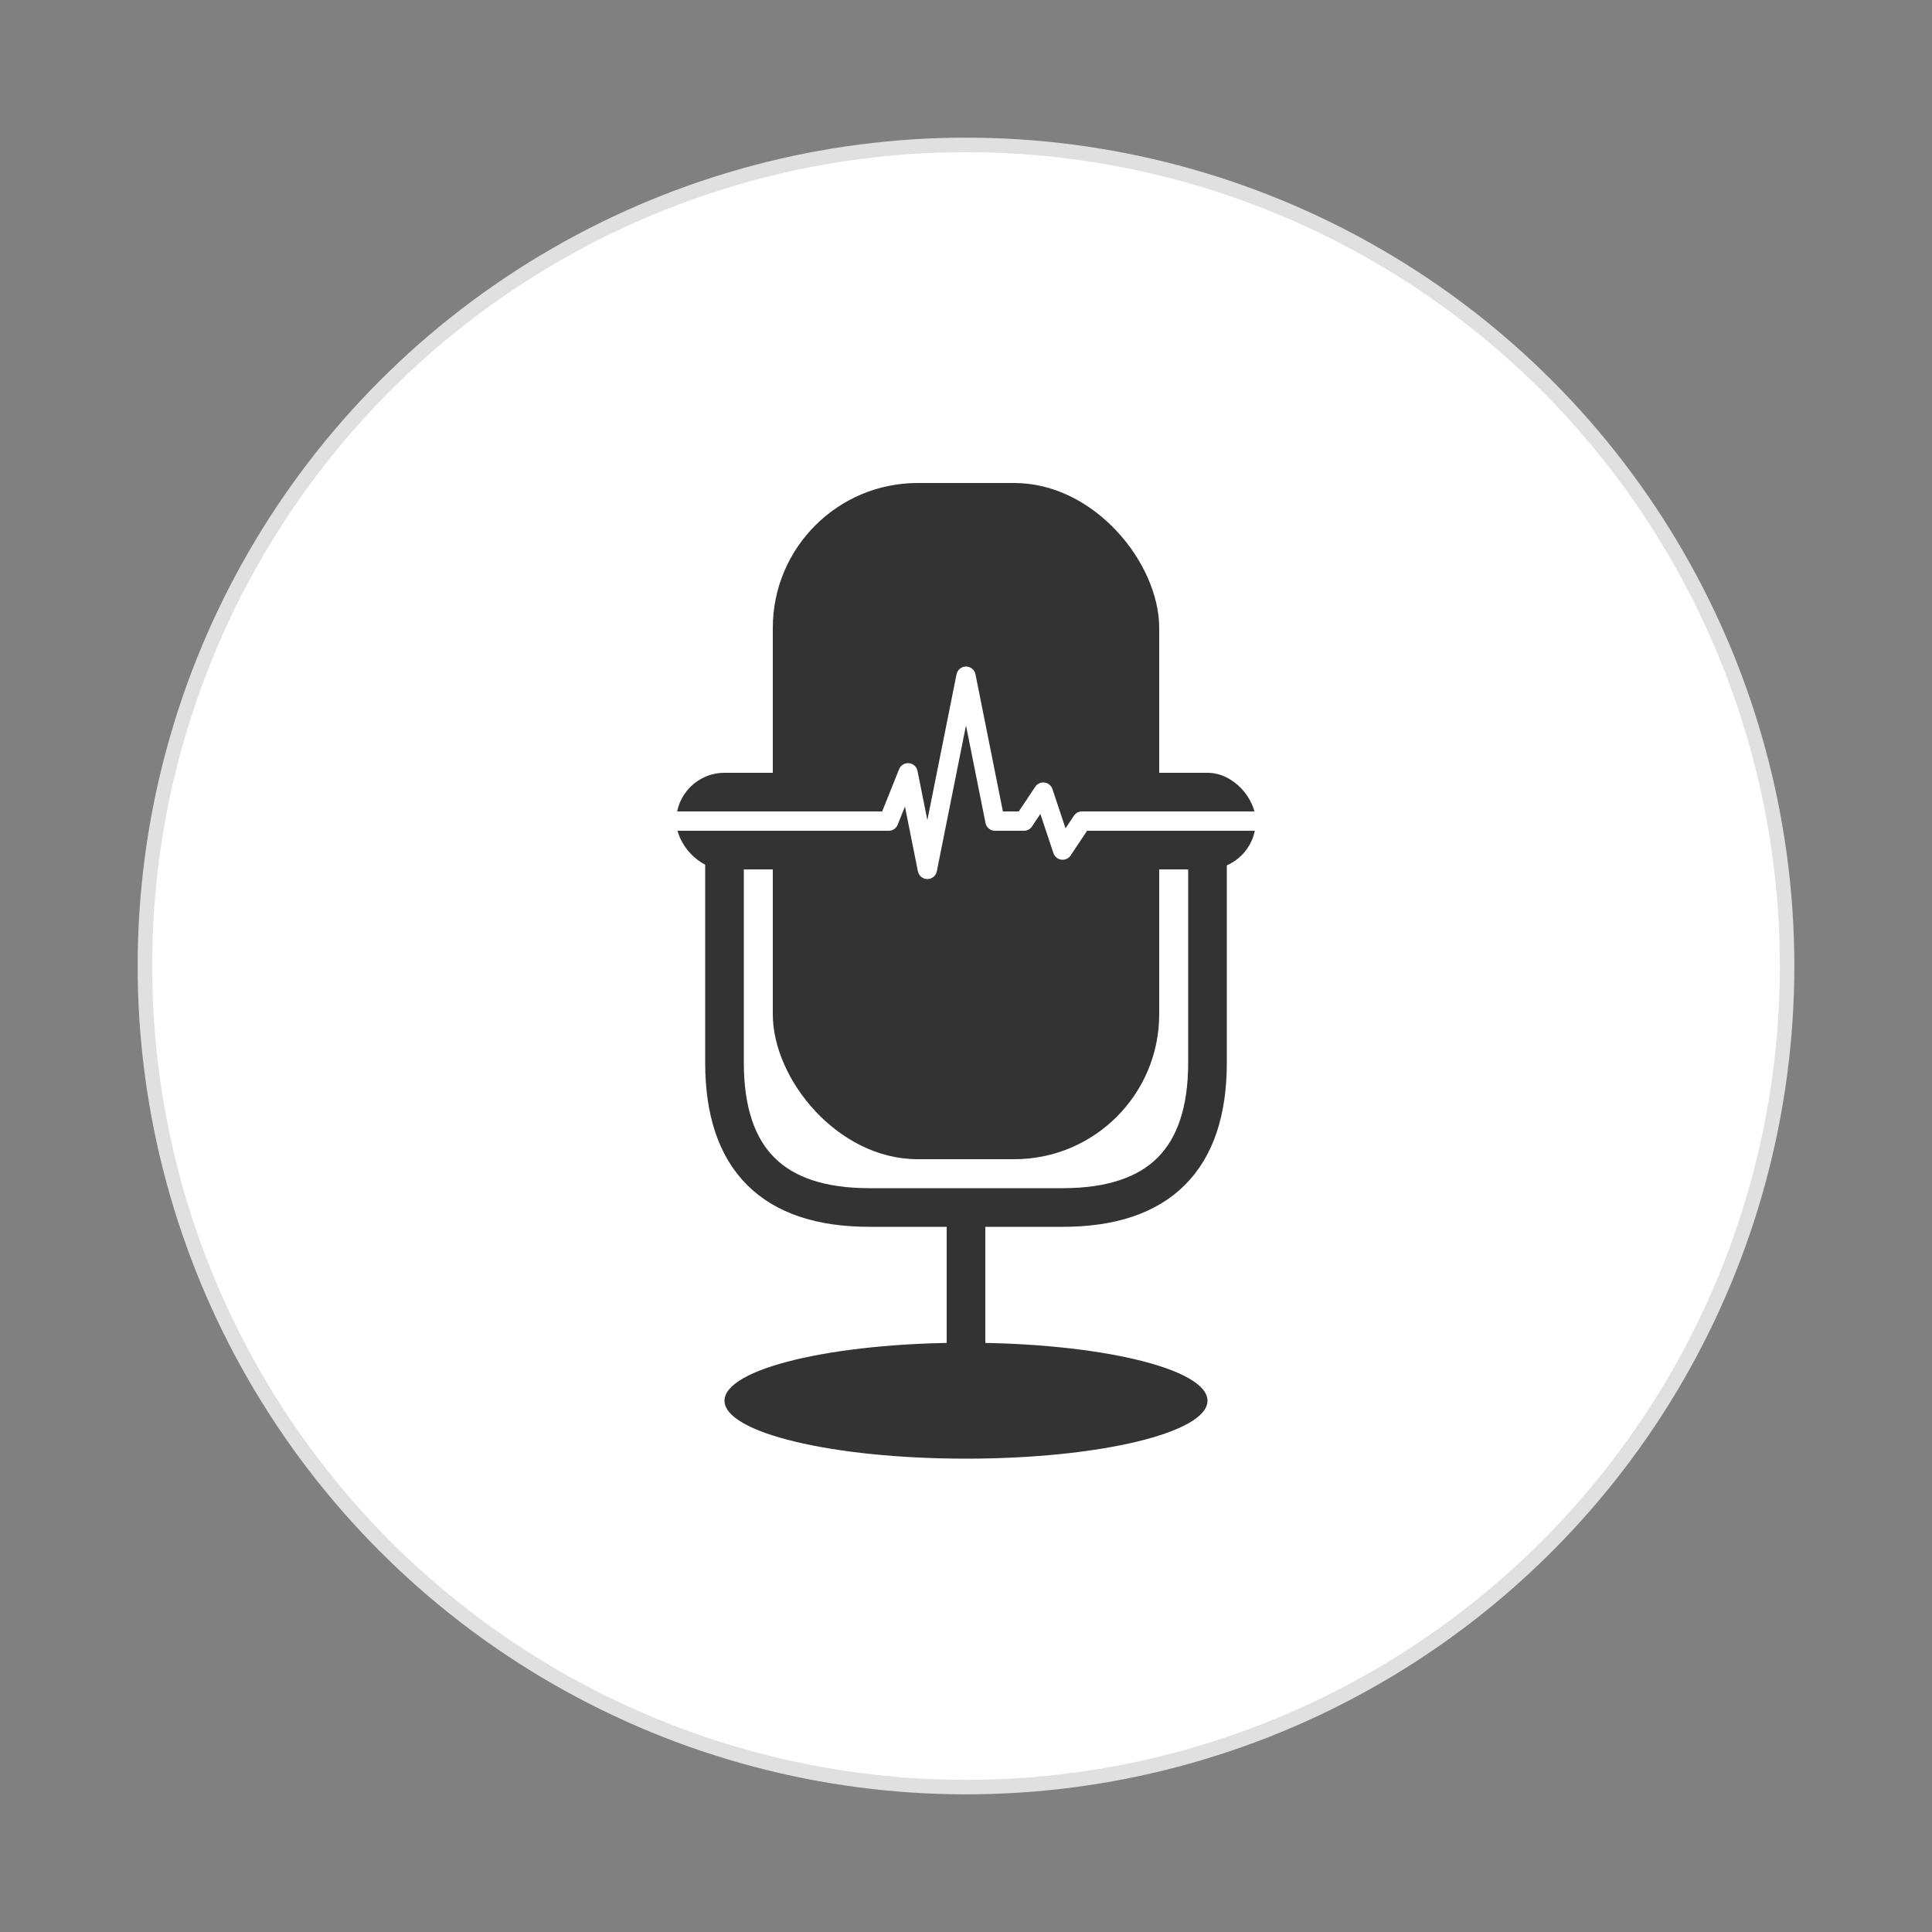
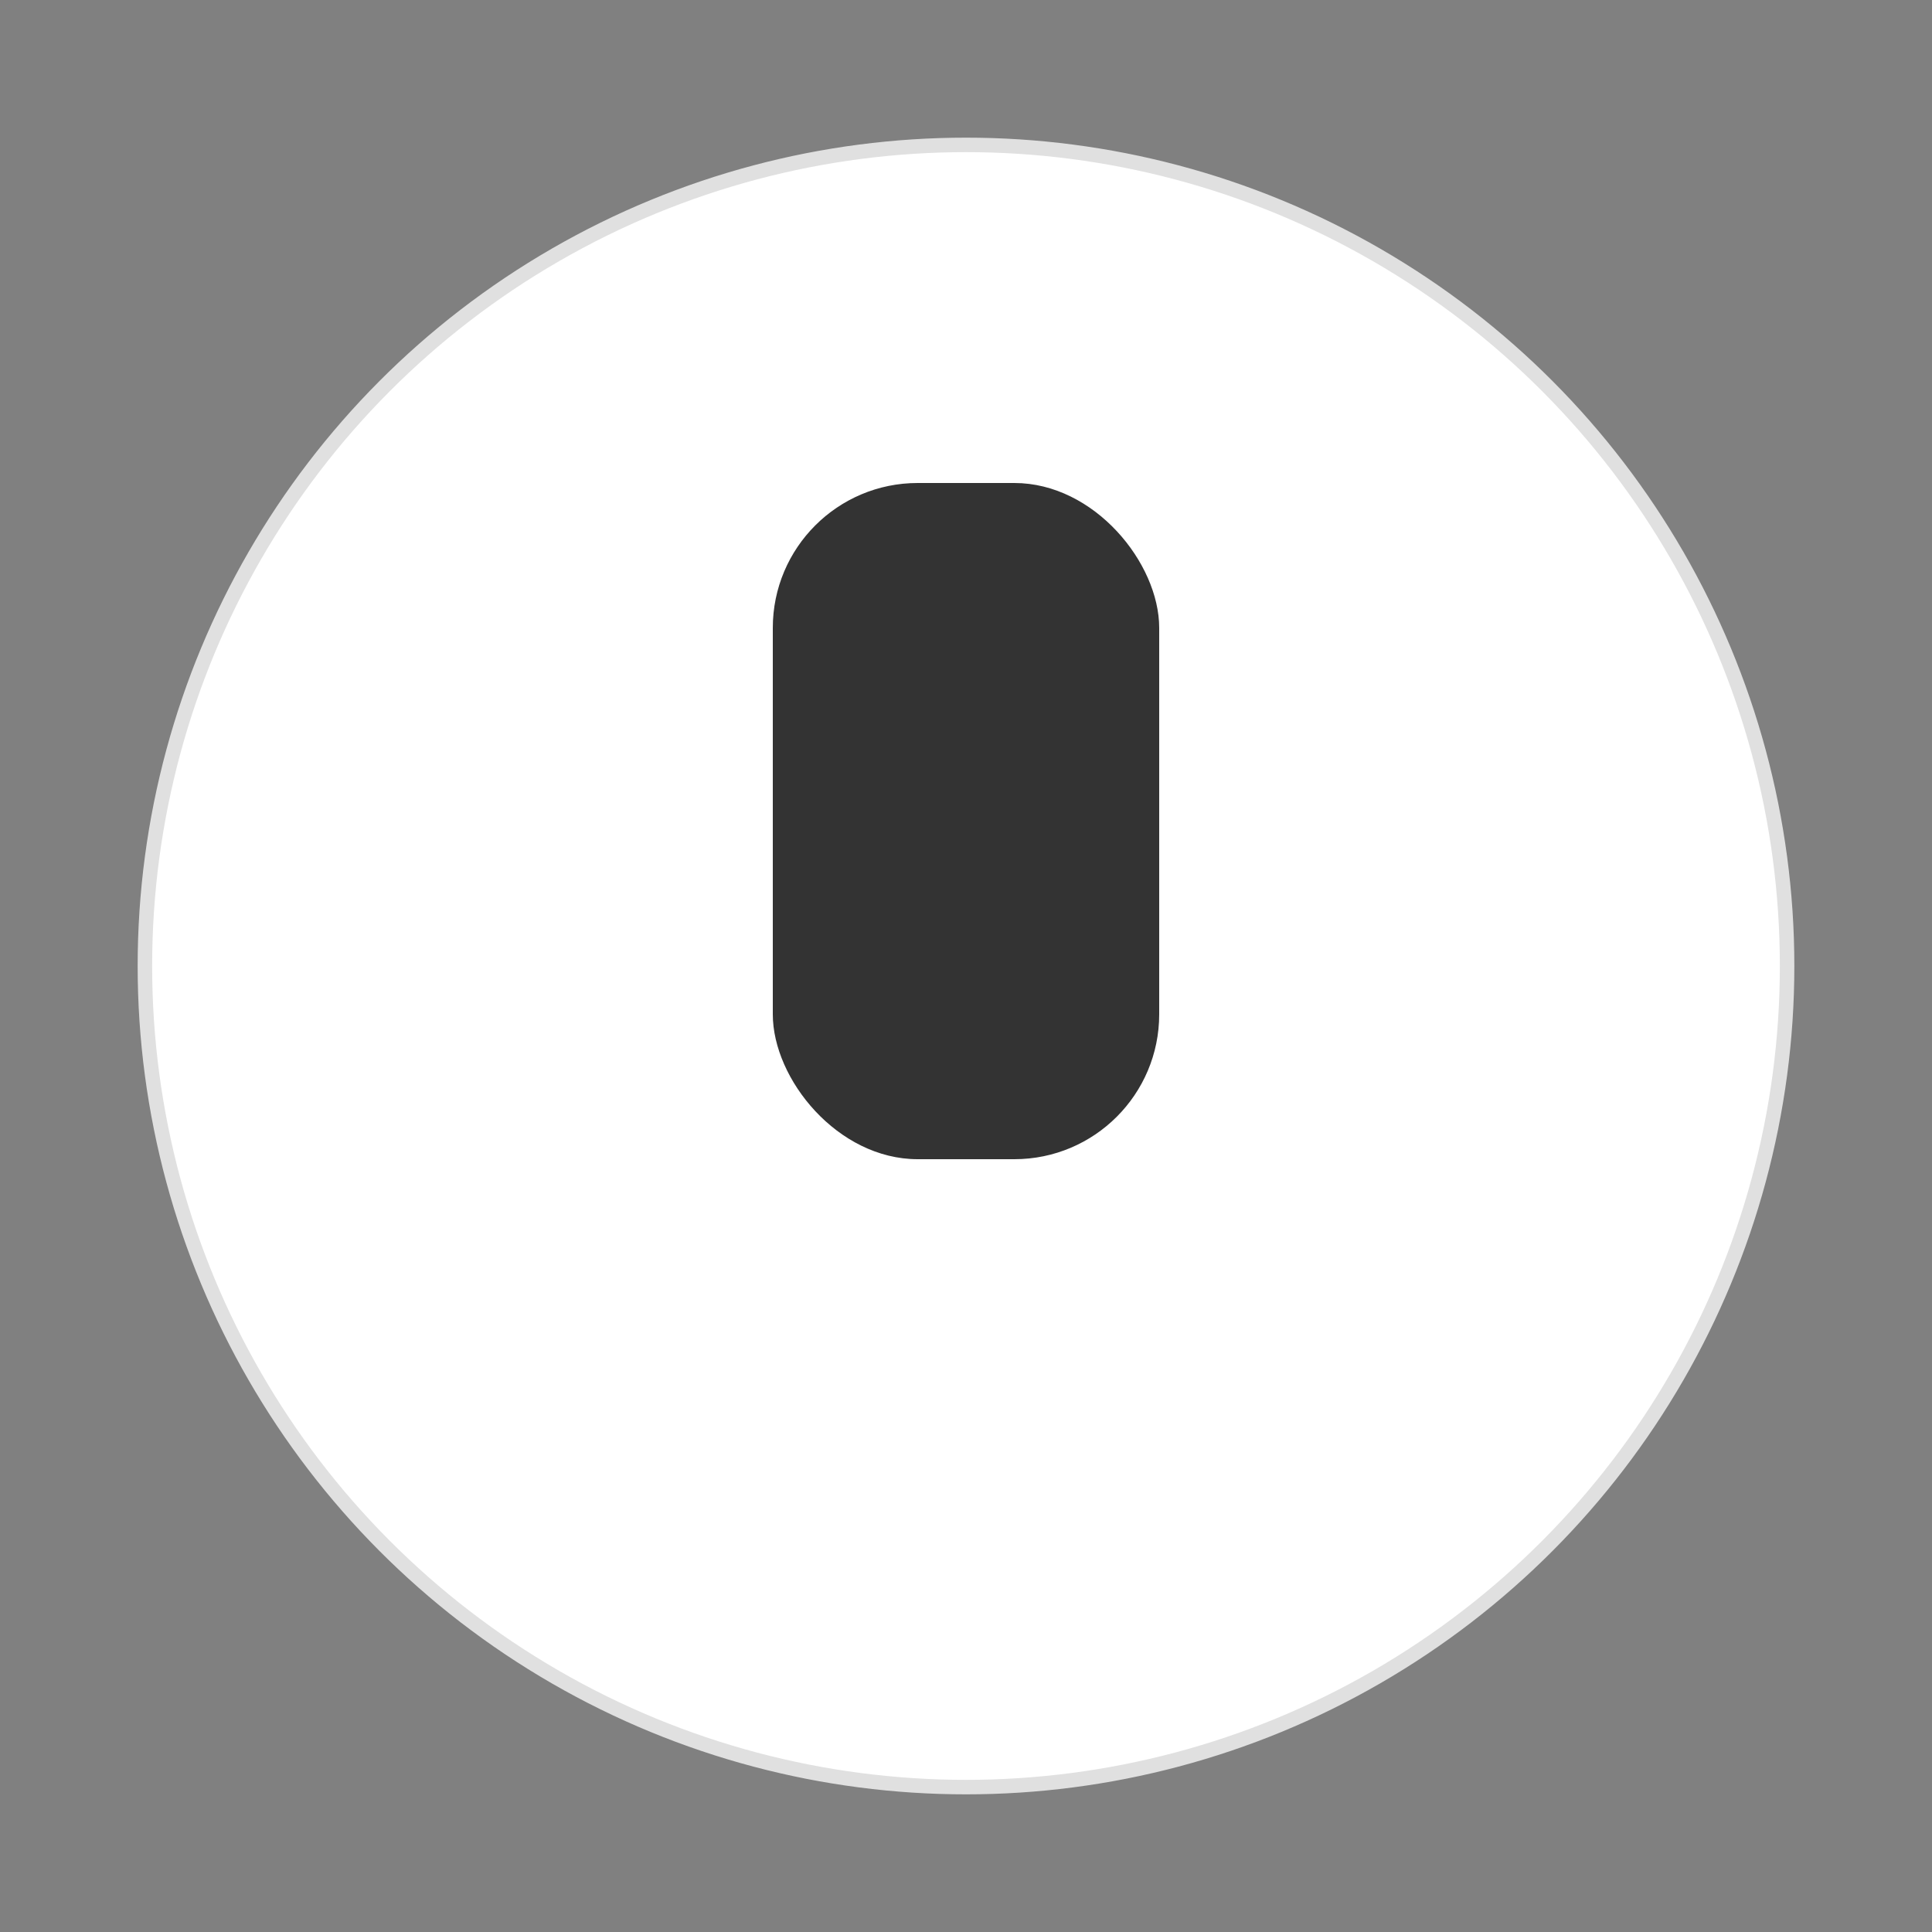
<svg xmlns="http://www.w3.org/2000/svg" viewBox="0 0 200 200">
  <rect x="0" y="0" width="200" height="200" fill="#808080" stroke="none" />
  <circle cx="100" cy="100" r="85" fill="#ffffff" stroke="#e0e0e0" stroke-width="1.5" />
-   <path d="M 75,85 L 75,110 Q 75,125 90,125 L 110,125 Q 125,125 125,110 L 125,85" fill="none" stroke="#333333" stroke-width="4" stroke-linecap="round" />
-   <rect x="70" y="80" width="60" height="10" rx="5" fill="#333333" />
  <rect x="80" y="50" width="40" height="70" rx="15" fill="#333333" stroke="none" />
-   <path d="M 55,85 L 92,85 L 94,80 L 96,90 L 100,70 L 103,85 L 106,85 L 108,82 L 110,88 L 112,85 L 145,85" fill="none" stroke="#ffffff" stroke-width="2" stroke-linecap="round" stroke-linejoin="round" />
-   <rect x="98" y="125" width="4" height="20" fill="#333333" />
-   <ellipse cx="100" cy="145" rx="25" ry="6" fill="#333333" />
</svg>